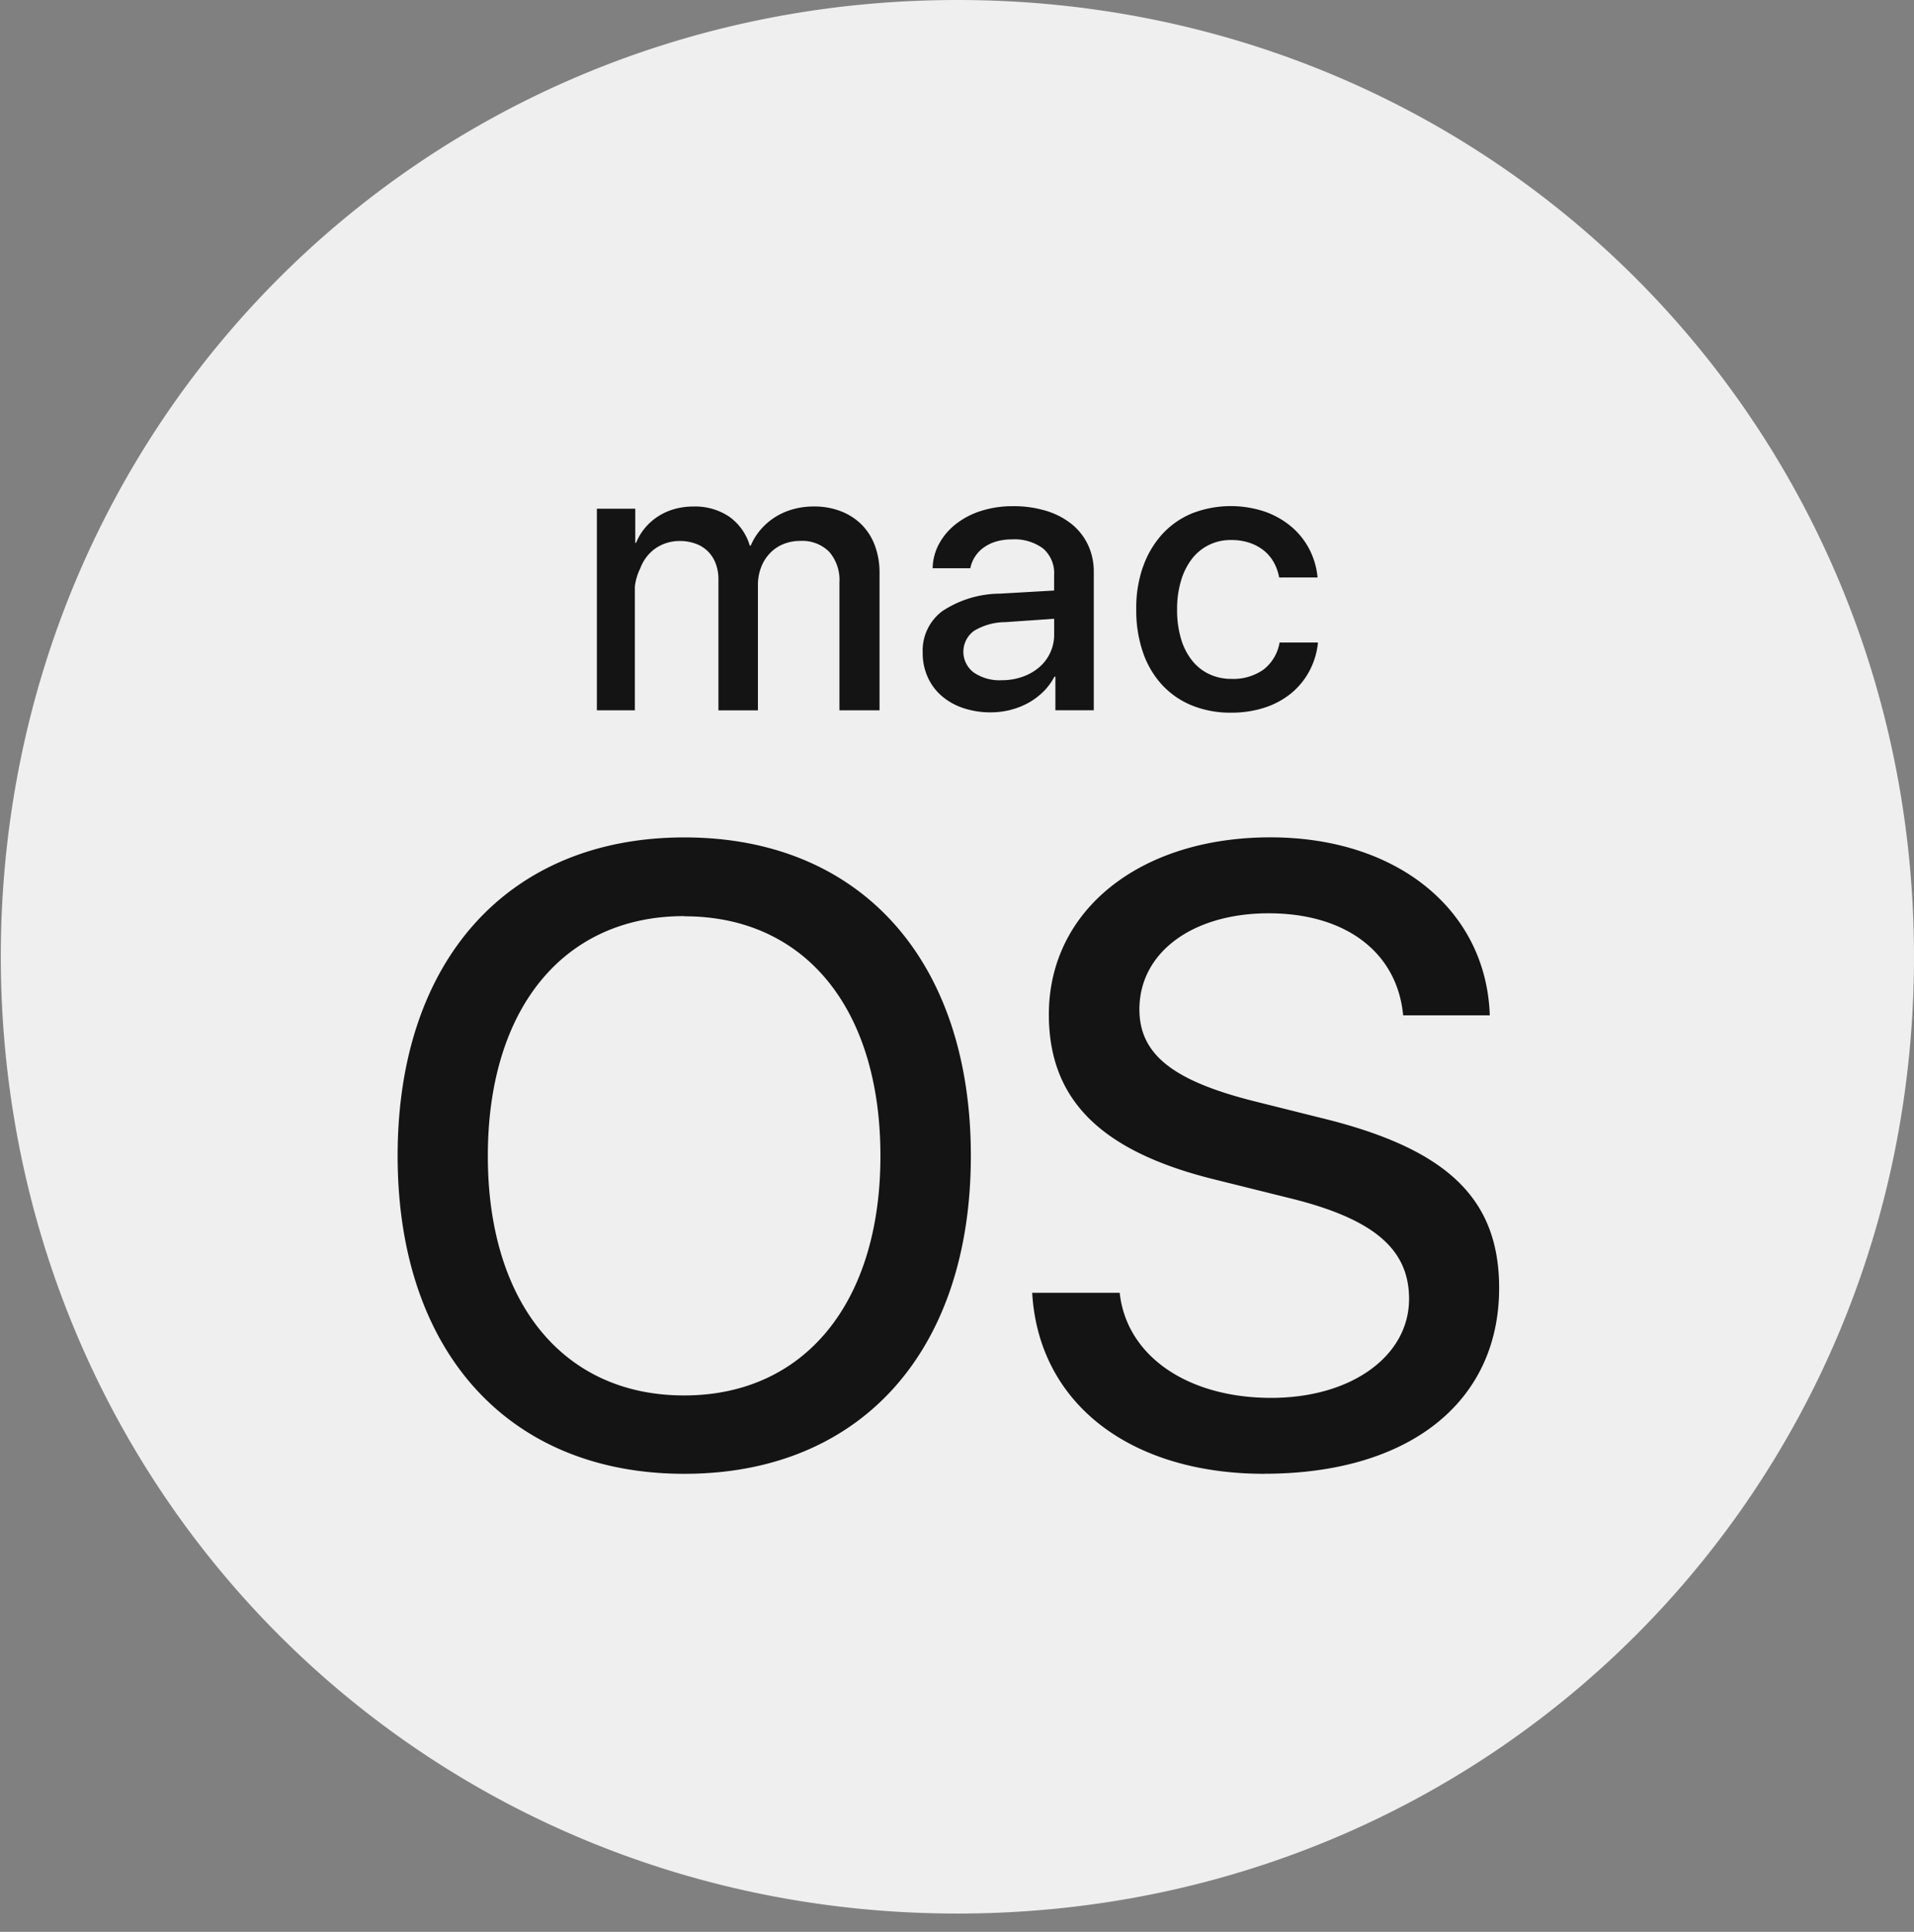
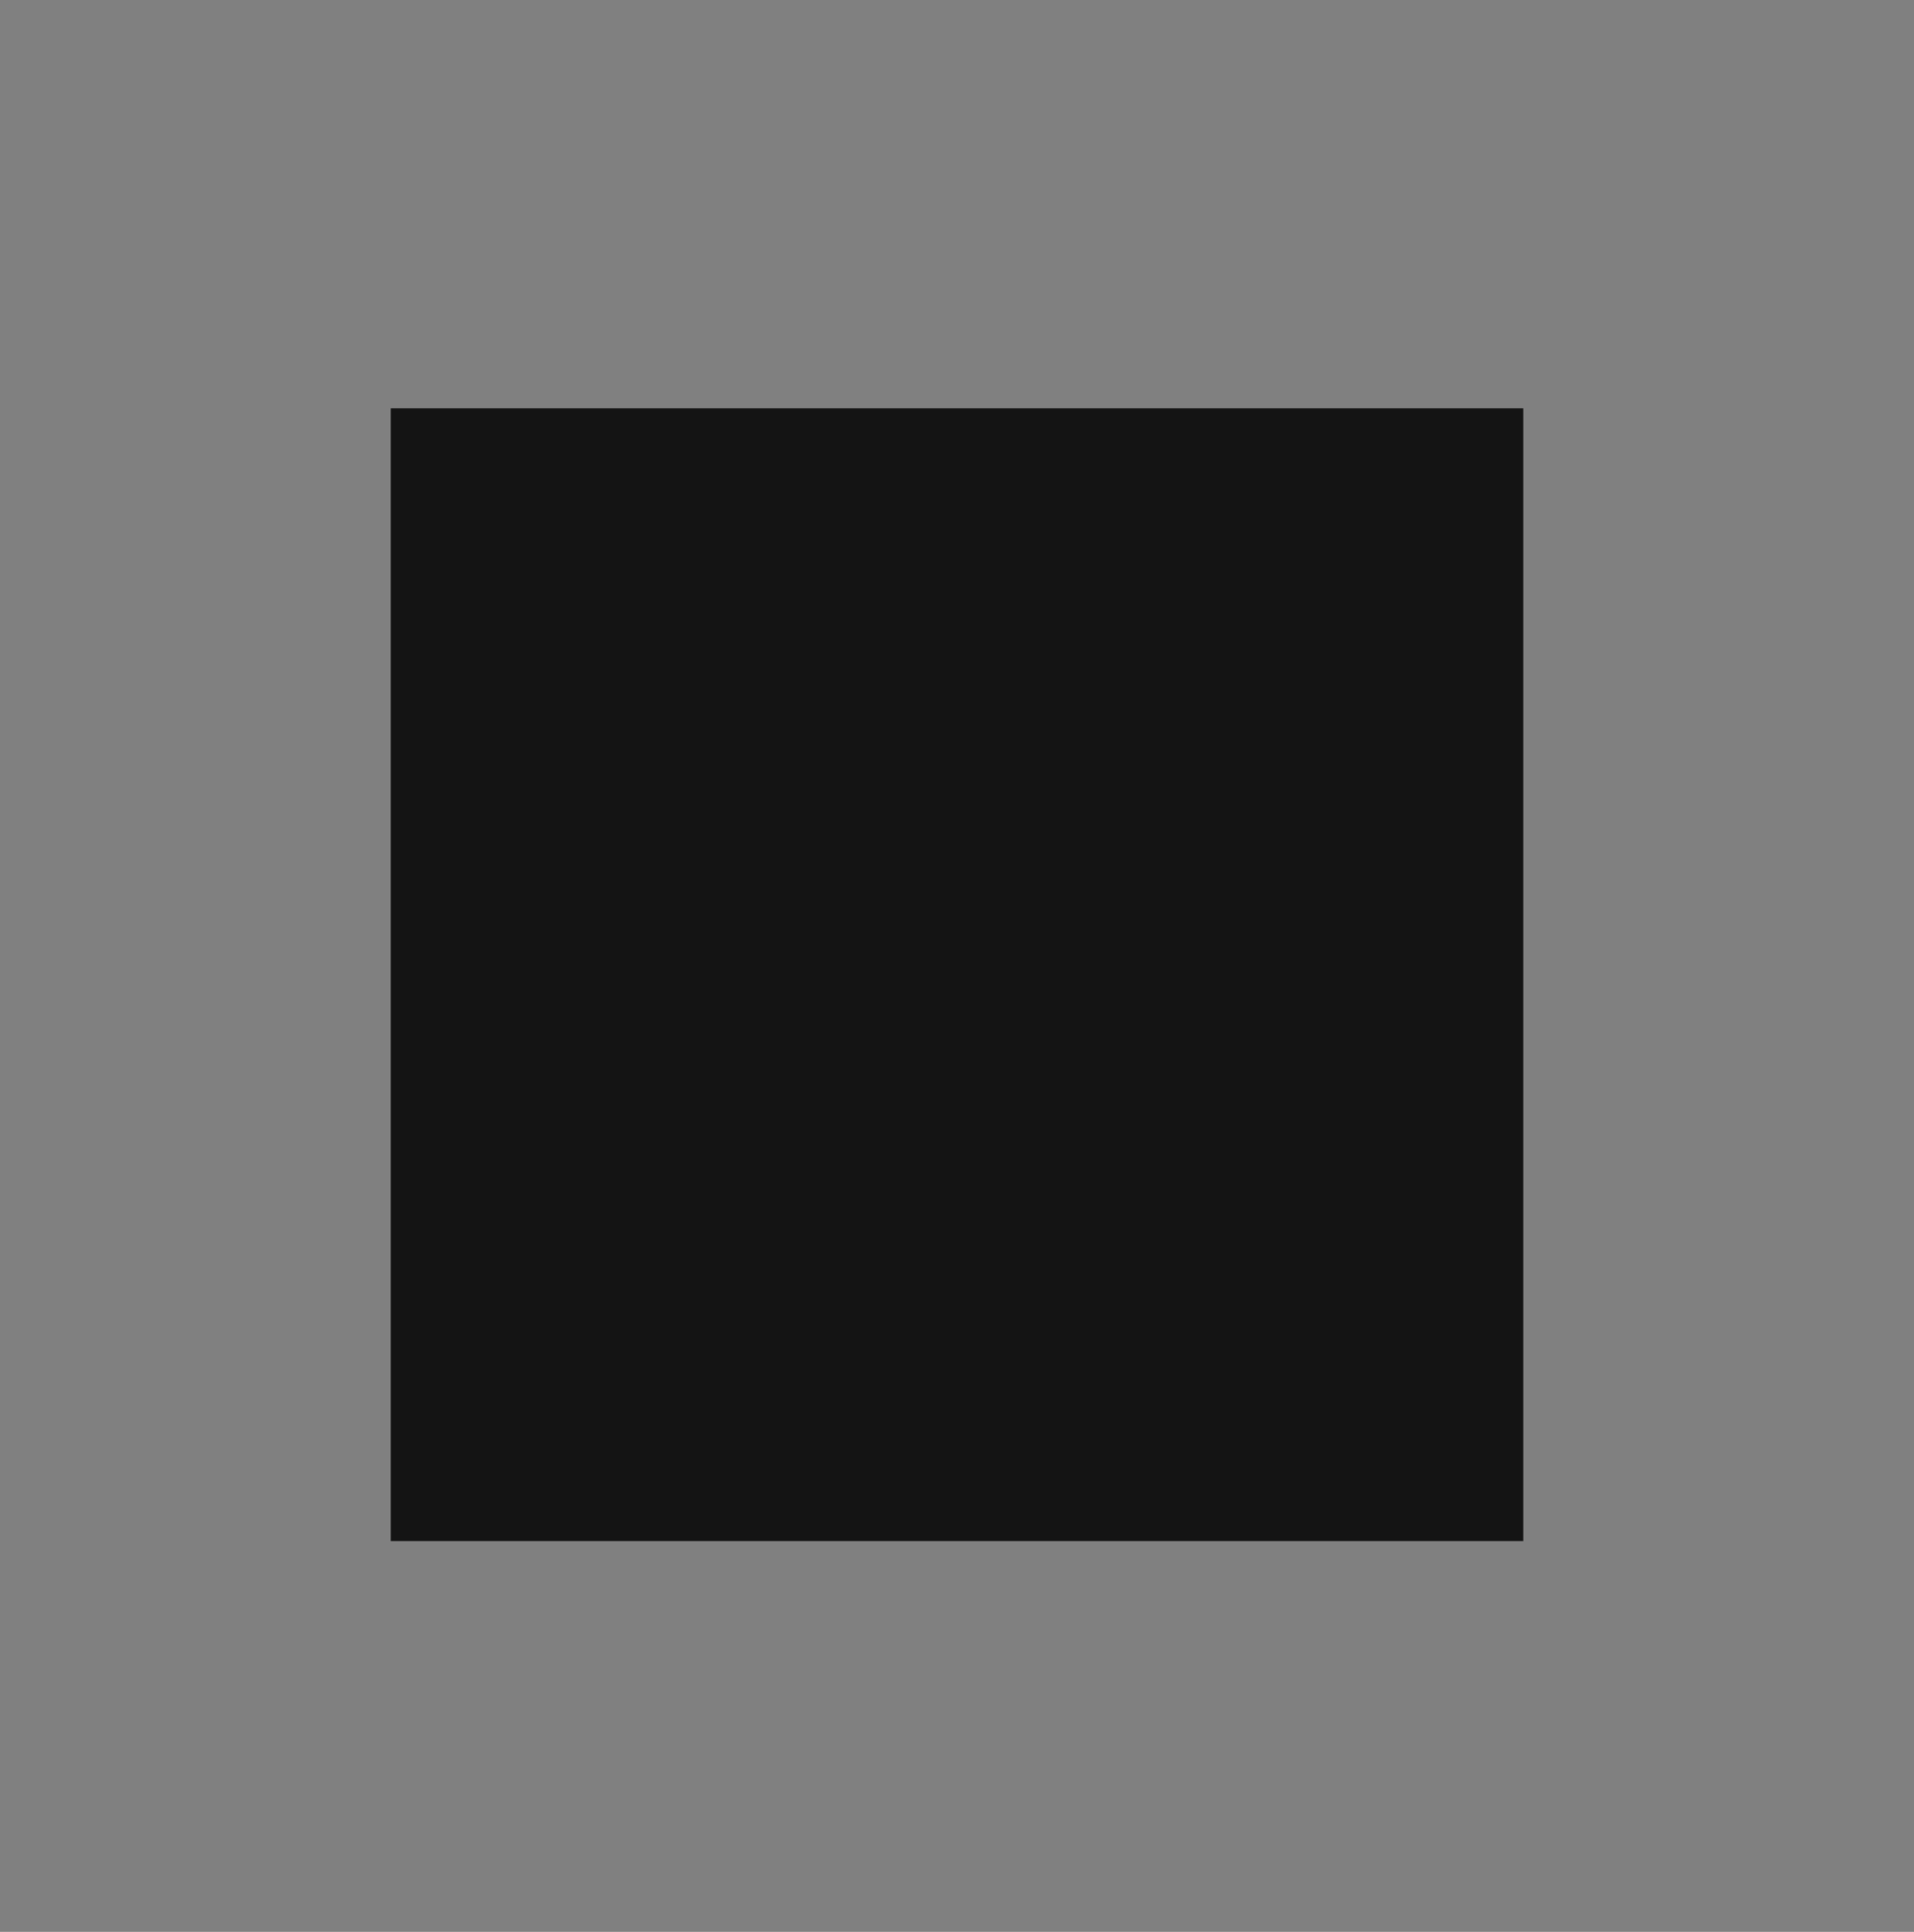
<svg xmlns="http://www.w3.org/2000/svg" width="209.394" height="211.306" viewBox="0 0 209.394 211.306">
  <rect x="0" y="0" width="209.394" height="211.306" fill="#808080" stroke="none" />
  <g id="Group_6" data-name="Group 6" transform="translate(-701.303 -289.39)">
    <g id="Group_5" data-name="Group 5">
      <g id="Group_4" data-name="Group 4">
        <g id="Group_3" data-name="Group 3">
          <g id="Group_2" data-name="Group 2">
            <g id="Group_1" data-name="Group 1">
              <g id="macos-seeklogo.com" transform="translate(585.303 337.303)">
-                 <path id="Path_1" data-name="Path 1" d="M209.394,209.394h0Z" transform="translate(116 -46)" fill="#141414" />
                <path id="Path_4" data-name="Path 4" d="M0,0H123.9V123.9H0Z" transform="translate(158.748 -3.252)" fill="#141414" />
-                 <path id="Path_3" data-name="Path 3" d="M131.439,85.656V83.932l-5.359.368a6.65,6.65,0,0,0-3.423.963,2.831,2.831,0,0,0-.01,4.547,4.98,4.98,0,0,0,3.045.842,6.807,6.807,0,0,0,2.274-.373,5.656,5.656,0,0,0,1.83-1.038,4.655,4.655,0,0,0,1.2-1.573A4.593,4.593,0,0,0,131.439,85.656ZM120.853,16.25C62.477,16.25,16.2,62.477,16.2,120.9c.05,58.376,46.277,104.653,104.653,104.653S225.506,179.279,225.506,120.9,179.229,16.25,120.853,16.25Zm20.306,62.006a10.379,10.379,0,0,1,2.092-3.564,9.158,9.158,0,0,1,3.257-2.284,11.719,11.719,0,0,1,8.051-.171,9.2,9.2,0,0,1,2.914,1.694,8.089,8.089,0,0,1,1.931,2.485,8.354,8.354,0,0,1,.852,3h-4.2a5.4,5.4,0,0,0-.57-1.623,4.438,4.438,0,0,0-1.074-1.3,5.045,5.045,0,0,0-1.573-.862,6.136,6.136,0,0,0-2.042-.313,5.281,5.281,0,0,0-4.285,2.062,7.207,7.207,0,0,0-1.195,2.395,10.719,10.719,0,0,0-.428,3.136,10.924,10.924,0,0,0,.428,3.2,6.9,6.9,0,0,0,1.21,2.384,5.226,5.226,0,0,0,1.88,1.492,5.624,5.624,0,0,0,2.415.519,5.728,5.728,0,0,0,3.514-1.013,4.736,4.736,0,0,0,1.764-2.964h4.2a8.361,8.361,0,0,1-.953,3.146,8.1,8.1,0,0,1-2,2.425,8.907,8.907,0,0,1-2.894,1.553,11.7,11.7,0,0,1-3.655.549,11.2,11.2,0,0,1-4.265-.781,9.161,9.161,0,0,1-3.272-2.243,10.046,10.046,0,0,1-2.1-3.554,14.056,14.056,0,0,1-.741-4.713,13.6,13.6,0,0,1,.731-4.653ZM81.412,71.894h4.2v3.735H85.7A6.214,6.214,0,0,1,86.7,73.966a6.291,6.291,0,0,1,1.432-1.25,6.551,6.551,0,0,1,1.785-.791,7.608,7.608,0,0,1,2.052-.272,6.684,6.684,0,0,1,3.907,1.1,5.924,5.924,0,0,1,2.263,3.176h.106a6.615,6.615,0,0,1,1.114-1.785,7.136,7.136,0,0,1,1.583-1.351,7.363,7.363,0,0,1,1.961-.852,8.369,8.369,0,0,1,2.243-.292,8.024,8.024,0,0,1,2.954.519,6.537,6.537,0,0,1,2.274,1.462,6.37,6.37,0,0,1,1.452,2.294,8.443,8.443,0,0,1,.509,2.994V93.943h-4.386V79.969a4.719,4.719,0,0,0-1.119-3.362,4.156,4.156,0,0,0-3.186-1.19,4.761,4.761,0,0,0-1.86.358,4.245,4.245,0,0,0-1.452,1,4.481,4.481,0,0,0-.953,1.532,5.326,5.326,0,0,0-.348,1.951V93.948H94.71V79.612a4.794,4.794,0,0,0-.3-1.724,3.706,3.706,0,0,0-.842-1.321,3.661,3.661,0,0,0-1.331-.842,4.972,4.972,0,0,0-1.759-.3,4.659,4.659,0,0,0-1.88.378,4.436,4.436,0,0,0-1.482,1.044,4.749,4.749,0,0,0-.963,1.583,5.9,5.9,0,0,0-.585,1.986v13.53H81.412V71.9ZM90.99,177.454c-19.277,0-31.376-13.4-31.376-34.784s12.1-34.824,31.376-34.824,31.335,13.45,31.335,34.824S110.277,177.454,90.99,177.454Zm35.7-83.561a8.779,8.779,0,0,1-2.183.272,9.246,9.246,0,0,1-3.015-.469,6.951,6.951,0,0,1-2.354-1.321,5.921,5.921,0,0,1-1.532-2.062,6.41,6.41,0,0,1-.549-2.692,5.365,5.365,0,0,1,2.163-4.537,11.538,11.538,0,0,1,6.266-1.9l5.948-.343v-1.7a3.541,3.541,0,0,0-1.21-2.9,5.266,5.266,0,0,0-3.423-.993,6.1,6.1,0,0,0-1.669.222,4.584,4.584,0,0,0-1.361.64,3.662,3.662,0,0,0-.973,1,3.565,3.565,0,0,0-.529,1.291h-4.124a5.856,5.856,0,0,1,.721-2.7,6.961,6.961,0,0,1,1.85-2.153,8.729,8.729,0,0,1,2.752-1.422,11.3,11.3,0,0,1,3.453-.509,12.108,12.108,0,0,1,3.645.509,8.291,8.291,0,0,1,2.793,1.452,6.464,6.464,0,0,1,1.785,2.274,6.893,6.893,0,0,1,.63,2.974V93.938h-4.2V90.263h-.106a6.624,6.624,0,0,1-1.185,1.613,7.609,7.609,0,0,1-1.623,1.23,8.165,8.165,0,0,1-1.971.781Zm27.746,83.561c-14.7,0-24.7-7.7-25.4-19.8h9.573c.746,6.911,7.426,11.494,16.575,11.494,8.777,0,15.083-4.577,15.083-10.828,0-5.414-3.831-8.686-12.7-10.929l-8.64-2.148c-12.421-3.08-18.067-8.731-18.067-18.027,0-11.433,9.991-19.378,24.238-19.378,13.913,0,23.623,7.985,24,19.469h-9.477c-.655-6.911-6.3-11.161-14.71-11.161-8.358,0-14.145,4.3-14.145,10.506,0,4.9,3.64,7.8,12.512,10.037l7.284,1.82c13.873,3.362,19.559,8.827,19.559,18.632-.005,12.512-9.9,20.306-25.689,20.306Zm-63.478-61c-13.208,0-21.475,10.133-21.475,26.234,0,16.061,8.262,26.194,21.475,26.194,13.167,0,21.475-10.133,21.475-26.194,0-16.132-8.267-26.214-21.435-26.214Z" transform="translate(99.887 -64.163)" fill="#efefef" />
              </g>
            </g>
          </g>
        </g>
      </g>
    </g>
  </g>
</svg>